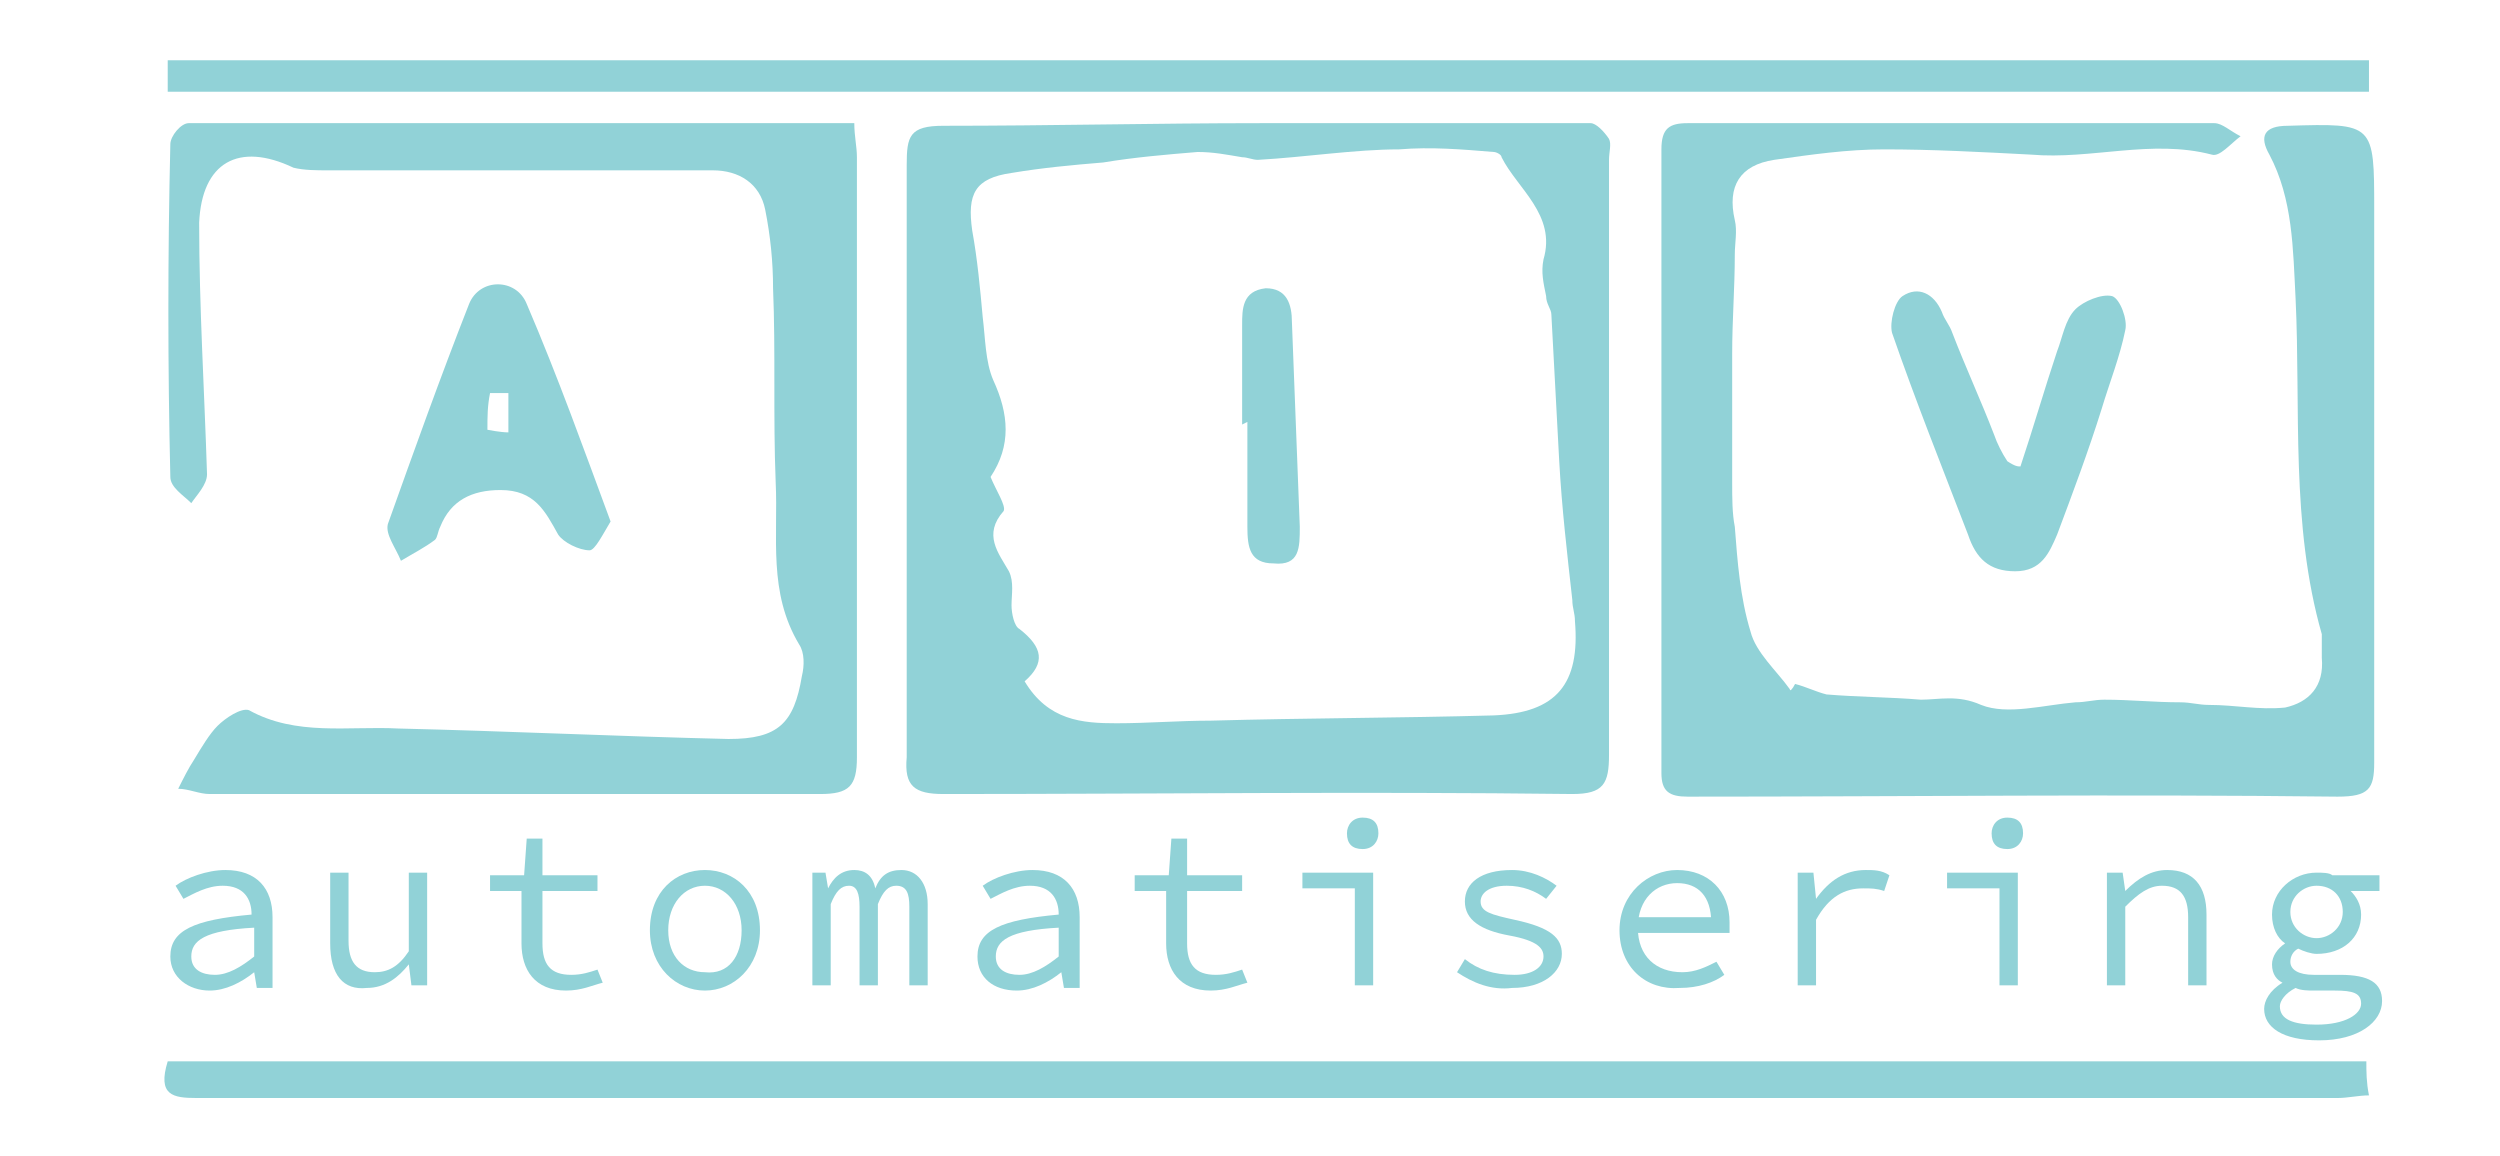
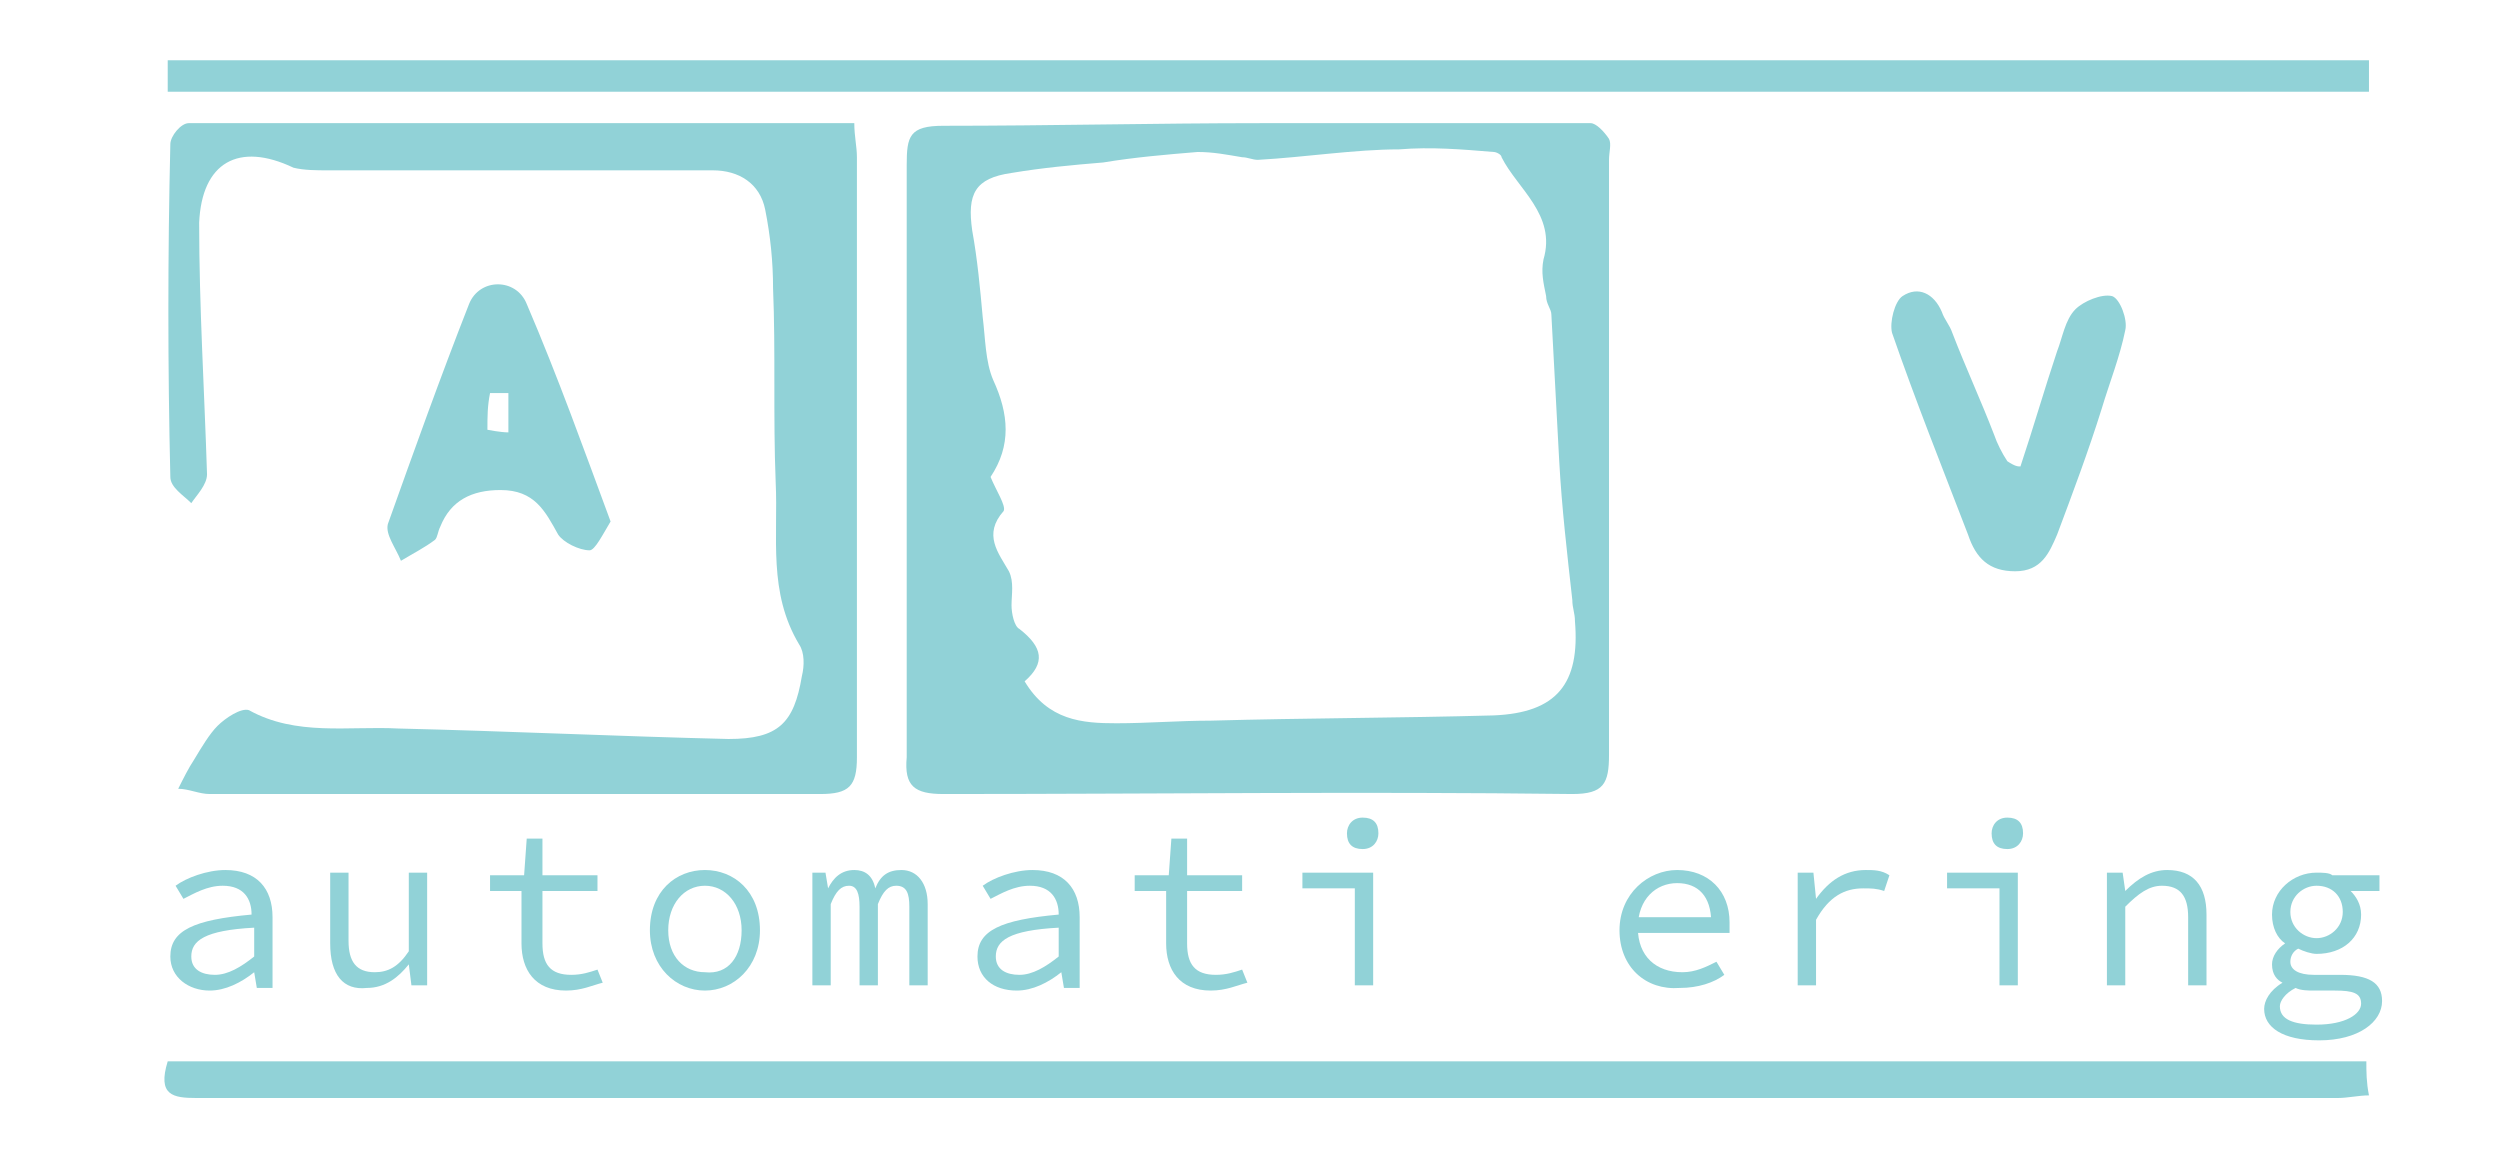
<svg xmlns="http://www.w3.org/2000/svg" version="1.1" id="Layer_1" x="0px" y="0px" width="95.4px" height="44.1px" viewBox="0 0 95.4 44.1" style="enable-background:new 0 0 95.4 44.1;" xml:space="preserve">
  <style type="text/css">
	.st0{fill:#91D2D7;}
	.st1{fill:none;}
	.st2{opacity:0.54;fill:url(#SVGID_1_);enable-background:new    ;}
	.st3{opacity:0.5;fill:#91D2D7;enable-background:new    ;}
	.st4{opacity:0.54;fill:url(#SVGID_00000001638456668936742540000002248917765111638921_);enable-background:new    ;}
	.st5{opacity:0.54;fill:url(#SVGID_00000070820006204355484660000003338986403481414056_);enable-background:new    ;}
	.st6{opacity:0.54;fill:url(#SVGID_00000119813139349304011160000015159861774796600225_);enable-background:new    ;}
	.st7{opacity:0.54;fill:url(#SVGID_00000066513309097037616130000016050642057397653941_);enable-background:new    ;}
	.st8{opacity:0.54;fill:url(#SVGID_00000147936554701862886510000000569907815690631820_);enable-background:new    ;}
	.st9{opacity:0.54;fill:url(#SVGID_00000153705370627249949840000003650229246015327651_);enable-background:new    ;}
	.st10{opacity:0.54;fill:url(#SVGID_00000018926285415507904710000005558933916688238772_);enable-background:new    ;}
	.st11{opacity:0.54;fill:url(#SVGID_00000183928565583945600840000016717940378682616460_);enable-background:new    ;}
	.st12{opacity:0.54;fill:url(#SVGID_00000035520703903054311930000014761266024883004295_);enable-background:new    ;}
	.st13{opacity:0.54;fill:url(#SVGID_00000116935892866905020600000013893694309270695330_);enable-background:new    ;}
	.st14{opacity:0.54;fill:url(#SVGID_00000112598609150751329130000003080270374330157215_);enable-background:new    ;}
	.st15{opacity:0.54;fill:url(#SVGID_00000109729848716957721310000002218599999343762603_);enable-background:new    ;}
	.st16{opacity:0.54;fill:url(#SVGID_00000050664513851404202810000006677846655687251613_);enable-background:new    ;}
	.st17{opacity:0.54;fill:url(#SVGID_00000015323644795280508400000009803260056829455745_);enable-background:new    ;}
	.st18{opacity:0.54;fill:url(#SVGID_00000150812238314144179190000008437548323510910638_);enable-background:new    ;}
	.st19{opacity:0.54;fill:url(#SVGID_00000165929977690537656280000007997406468116126127_);enable-background:new    ;}
	.st20{opacity:0.54;fill:url(#SVGID_00000171695976779721234220000011492797069602192278_);enable-background:new    ;}
	.st21{opacity:0.54;fill:url(#SVGID_00000006665518909602149570000008234270783536917644_);enable-background:new    ;}
	.st22{opacity:0.54;fill:url(#SVGID_00000069375303201321157900000008608601995492205991_);enable-background:new    ;}
	.st23{opacity:0.54;fill:url(#SVGID_00000047019286194008460270000006419657302655445432_);enable-background:new    ;}
	.st24{opacity:0.54;fill:url(#SVGID_00000125561750955565102230000008973283329380649398_);enable-background:new    ;}
	.st25{opacity:0.54;fill:url(#SVGID_00000040576156217630025110000015964014006730197140_);enable-background:new    ;}
	.st26{opacity:0.54;fill:url(#SVGID_00000044175672110717069720000002857033048458460851_);enable-background:new    ;}
	.st27{opacity:0.32;fill:url(#SVGID_00000057848142688968343130000005748514212899308463_);enable-background:new    ;}
	.st28{opacity:0.32;fill:#91D2D7;enable-background:new    ;}
	.st29{opacity:0.32;fill:url(#SVGID_00000137846422130435082550000014756986321838214785_);enable-background:new    ;}
	.st30{opacity:0.54;fill:url(#SVGID_00000157273509809928471760000015033808216119948672_);enable-background:new    ;}
	.st31{opacity:0.32;fill:url(#SVGID_00000097490304894263355610000018163869144658008722_);enable-background:new    ;}
	.st32{opacity:0.54;fill:url(#SVGID_00000114057718592822630830000003949404785017612930_);enable-background:new    ;}
	.st33{opacity:0.32;fill:url(#SVGID_00000124136745545356608510000002661300381020399528_);enable-background:new    ;}
	.st34{opacity:0.54;fill:url(#SVGID_00000141453049564732033820000000822869052930260891_);enable-background:new    ;}
	.st35{opacity:0.32;fill:url(#SVGID_00000148663018747740978170000013678388078789255595_);enable-background:new    ;}
	.st36{opacity:0.54;fill:url(#SVGID_00000168802739712051528800000014202759768571641997_);enable-background:new    ;}
	.st37{opacity:0.32;fill:url(#SVGID_00000041994484691615508050000001003463004130036609_);enable-background:new    ;}
	.st38{opacity:0.54;fill:url(#SVGID_00000034054023483728971480000011456462223351393409_);enable-background:new    ;}
	.st39{opacity:0.54;fill:url(#SVGID_00000080167577686512257720000004999710539622001053_);enable-background:new    ;}
	.st40{opacity:0.32;fill:url(#SVGID_00000111154158924571400670000002223471235071420305_);enable-background:new    ;}
	.st41{opacity:0.54;fill:url(#SVGID_00000168079763962453337090000003039835765637132972_);enable-background:new    ;}
	.st42{opacity:0.54;fill:url(#SVGID_00000130622784199414722830000014661706044367465130_);enable-background:new    ;}
	.st43{opacity:0.32;fill:url(#SVGID_00000072248205522074265710000006910624704074428324_);enable-background:new    ;}
	.st44{opacity:0.54;fill:url(#SVGID_00000042735217155470637210000010796516940793914761_);enable-background:new    ;}
	.st45{opacity:0.54;fill:url(#SVGID_00000148631115436396923550000010901507375030366382_);enable-background:new    ;}
	.st46{opacity:0.32;fill:url(#SVGID_00000173161494332138442850000004045171827864679297_);enable-background:new    ;}
	.st47{opacity:0.54;fill:url(#SVGID_00000157272660335925864860000001338407115548464800_);enable-background:new    ;}
	.st48{opacity:0.54;fill:url(#SVGID_00000028312191438170702160000009400277687823369629_);enable-background:new    ;}
	.st49{opacity:0.32;fill:url(#SVGID_00000021090398878021565920000008799767052432021154_);enable-background:new    ;}
	.st50{opacity:0.54;fill:url(#SVGID_00000137847385904320557670000001747428034481174913_);enable-background:new    ;}
	.st51{opacity:0.54;fill:url(#SVGID_00000046304684816267648970000006324847405478568844_);enable-background:new    ;}
	.st52{opacity:0.32;fill:url(#SVGID_00000138533540834237653250000007005761686721505960_);enable-background:new    ;}
	.st53{opacity:0.54;fill:url(#SVGID_00000057107267786225990230000015146479618387832509_);enable-background:new    ;}
	.st54{opacity:0.54;fill:url(#SVGID_00000128443003885908786740000009558812662319211663_);enable-background:new    ;}
	.st55{opacity:0.32;fill:url(#SVGID_00000161608206815672930660000015396871499108612284_);enable-background:new    ;}
	.st56{opacity:0.54;fill:url(#SVGID_00000178179689622014571780000012279719290326731954_);enable-background:new    ;}
	.st57{opacity:0.54;fill:url(#SVGID_00000024689569493981553120000011842315092311687868_);enable-background:new    ;}
	.st58{opacity:0.32;fill:url(#SVGID_00000082363833305274697590000011185348284685095057_);enable-background:new    ;}
	.st59{opacity:0.54;fill:url(#SVGID_00000113311789380308160100000015396239839597620666_);enable-background:new    ;}
	.st60{opacity:0.54;fill:url(#SVGID_00000054976101334374189540000001887995373232518569_);enable-background:new    ;}
	.st61{opacity:0.32;fill:url(#SVGID_00000132783448094117961550000008999391872640545924_);enable-background:new    ;}
	.st62{opacity:0.54;fill:url(#SVGID_00000028299986435520851740000013099324826745754776_);enable-background:new    ;}
	.st63{opacity:0.54;fill:url(#SVGID_00000084518779831931029160000012745795337015761804_);enable-background:new    ;}
	.st64{opacity:0.32;fill:url(#SVGID_00000109730633028769991560000010380169585238832060_);enable-background:new    ;}
	.st65{opacity:0.54;fill:url(#SVGID_00000039112510078122615800000017091961108655425983_);enable-background:new    ;}
	.st66{opacity:0.54;fill:url(#SVGID_00000029026749234441930380000012657609616652562102_);enable-background:new    ;}
	.st67{opacity:0.32;fill:url(#SVGID_00000030488266393930530780000014425492302895285153_);enable-background:new    ;}
	.st68{fill:#FFFFFF;}
	.st69{fill:#1E5A64;}
	.st70{opacity:0.75;}
	.st71{opacity:0.5;fill:#1E5A64;}
	.st72{opacity:0.75;fill:#1E5A64;}
	.st73{fill:none;stroke:#1E5A64;stroke-width:2;stroke-miterlimit:10;}
</style>
-   <path class="st0" d="M68.5,26.1c0.4,0.1,0.8,0.3,1.2,0.4c1.2,0.1,2.4,0.1,3.6,0.2c0.7,0,1.4-0.2,2.3,0.2c1,0.4,2.4,0,3.6-0.1  c0.4,0,0.7-0.1,1.1-0.1c1,0,1.9,0.1,2.9,0.1c0.4,0,0.7,0.1,1.1,0.1c1,0,1.9,0.2,2.9,0.1c0.9-0.2,1.5-0.8,1.4-1.9c0-0.3,0-0.6,0-0.9  c-1.2-4.2-0.8-8.6-1-12.8c-0.1-1.9-0.1-3.8-1-5.5c-0.4-0.7-0.2-1.1,0.7-1.1c3.3-0.1,3.3-0.1,3.3,3.2c0,7,0,14.1,0,21.1  c0,1-0.2,1.3-1.4,1.3c-8.3-0.1-16.5,0-24.8,0c-0.7,0-1-0.2-1-0.9c0-7.9,0-15.9,0-23.8c0-0.8,0.3-1,1-1c6.7,0,13.4,0,20.1,0  c0.3,0,0.6,0.3,1,0.5c-0.4,0.3-0.8,0.8-1.1,0.7c-2.3-0.6-4.6,0.2-6.9,0c-1.9-0.1-3.8-0.2-5.6-0.2c-1.4,0-2.8,0.2-4.2,0.4  c-1.3,0.2-1.8,1-1.5,2.3c0.1,0.4,0,0.9,0,1.3c0,1.3-0.1,2.5-0.1,3.8c0,1.6,0,3.3,0,4.9c0,0.6,0,1.2,0.1,1.7c0.1,1.3,0.2,2.7,0.6,4  c0.2,0.8,1,1.5,1.5,2.2C68.3,26.4,68.4,26.3,68.5,26.1z" />
  <path class="st0" d="M48.1,4.7c4.2,0,8.4,0,12.6,0c0.2,0,0.5,0.3,0.7,0.6c0.1,0.2,0,0.5,0,0.8c0,7.6,0,15.2,0,22.7  c0,1.1-0.2,1.5-1.4,1.5c-8-0.1-16,0-24,0c-1.1,0-1.5-0.3-1.4-1.4c0-7.5,0-15.1,0-22.6c0-1.1,0.1-1.5,1.4-1.5  C40.1,4.8,44.1,4.7,48.1,4.7C48.1,4.7,48.1,4.7,48.1,4.7z M39.1,26c0.9,1.5,2.2,1.6,3.5,1.6c1.2,0,2.4-0.1,3.6-0.1  c3.6-0.1,7.2-0.1,10.8-0.2c2.4-0.1,3.3-1.2,3.1-3.6c0-0.3-0.1-0.5-0.1-0.8c-0.2-1.8-0.4-3.5-0.5-5.3c-0.1-1.9-0.2-3.7-0.3-5.6  c0-0.2-0.2-0.4-0.2-0.7c-0.1-0.5-0.2-0.9-0.1-1.4c0.5-1.7-1-2.7-1.6-3.9c0-0.1-0.2-0.2-0.3-0.2c-1.2-0.1-2.4-0.2-3.6-0.1  C51.7,5.7,49.8,6,48,6.1c-0.2,0-0.4-0.1-0.6-0.1c-0.6-0.1-1.1-0.2-1.7-0.2c-1.2,0.1-2.4,0.2-3.6,0.4c-1.2,0.1-2.3,0.2-3.5,0.4  c-1.4,0.2-1.7,0.8-1.5,2.2c0.2,1.1,0.3,2.2,0.4,3.3c0.1,0.8,0.1,1.7,0.4,2.4c0.6,1.3,0.7,2.5-0.1,3.7c0.2,0.5,0.6,1.1,0.5,1.3  c-0.8,0.9-0.2,1.6,0.2,2.3c0.2,0.4,0.1,0.9,0.1,1.3c0,0.3,0.1,0.8,0.3,0.9C39.8,24.7,39.9,25.3,39.1,26z" />
  <path class="st0" d="M32.6,4.7c0,0.5,0.1,0.9,0.1,1.3c0,7.6,0,15.2,0,22.9c0,1.1-0.3,1.4-1.4,1.4c-7.8,0-15.5,0-23.3,0  c-0.4,0-0.8-0.2-1.2-0.2c0.2-0.4,0.4-0.8,0.6-1.1c0.3-0.5,0.6-1,0.9-1.3c0.3-0.3,0.9-0.7,1.2-0.6c1.8,1,3.8,0.6,5.7,0.7  c4.2,0.1,8.4,0.3,12.6,0.4c1.9,0,2.5-0.6,2.8-2.4c0.1-0.4,0.1-0.9-0.1-1.2c-1.2-2-0.8-4.1-0.9-6.2c-0.1-2.5,0-5-0.1-7.4  c0-1-0.1-2-0.3-3c-0.2-1-1-1.5-2-1.5c-4.9,0-9.8,0-14.7,0c-0.4,0-0.9,0-1.3-0.1C9.1,5.4,7.7,6.2,7.6,8.5c0,3.2,0.2,6.4,0.3,9.6  c0,0.4-0.4,0.8-0.6,1.1c-0.3-0.3-0.8-0.6-0.8-1C6.4,14,6.4,9.7,6.5,5.5c0-0.3,0.4-0.8,0.7-0.8C15.6,4.7,24,4.7,32.6,4.7z" />
  <path class="st0" d="M6.4,40.5c28,0,55.9,0,83.9,0c0,0.4,0,0.8,0.1,1.3c-0.4,0-0.8,0.1-1.2,0.1c-27.2,0-54.5,0-81.7,0  C6.6,41.9,6,41.8,6.4,40.5z" />
  <path class="st0" d="M90.4,2.3c0,0.4,0,0.8,0,1.2c-28,0-56,0-84,0c0-0.4,0-0.8,0-1.2C34.4,2.3,62.4,2.3,90.4,2.3z" />
  <path class="st0" d="M77.1,17.8c0.5-1.5,0.9-2.9,1.4-4.4c0.2-0.5,0.3-1.2,0.7-1.6c0.3-0.3,1-0.6,1.4-0.5c0.3,0.1,0.6,0.9,0.5,1.3  c-0.2,1-0.6,2-0.9,3c-0.5,1.6-1.1,3.2-1.7,4.8c-0.3,0.7-0.6,1.4-1.6,1.4c-1,0-1.5-0.5-1.8-1.4c-1-2.6-2-5.1-2.9-7.7  c-0.1-0.4,0.1-1.2,0.4-1.4c0.6-0.4,1.2-0.1,1.5,0.6c0.1,0.3,0.3,0.5,0.4,0.8c0.5,1.3,1.1,2.6,1.6,3.9c0.1,0.3,0.3,0.7,0.5,1  C76.9,17.8,77,17.8,77.1,17.8z" />
  <path class="st0" d="M23.3,19.9c-0.3,0.5-0.6,1.1-0.8,1.1c-0.4,0-1-0.3-1.2-0.6c-0.5-0.9-0.9-1.7-2.2-1.7c-1.1,0-1.9,0.4-2.3,1.4  c-0.1,0.2-0.1,0.4-0.2,0.5c-0.4,0.3-0.8,0.5-1.3,0.8c-0.2-0.5-0.6-1-0.5-1.4c1-2.8,2-5.6,3.1-8.4c0.4-1,1.8-1,2.2,0  C21.3,14.4,22.3,17.2,23.3,19.9z M19.4,15c-0.2,0-0.4,0-0.7,0c-0.1,0.5-0.1,0.9-0.1,1.4c0,0,0.5,0.1,0.8,0.1  C19.4,16,19.4,15.5,19.4,15z" />
-   <path class="st0" d="M47.4,16.2c0-1.3,0-2.6,0-3.8c0-0.6,0-1.3,0.9-1.4c0.8,0,1,0.6,1,1.3c0.1,2.6,0.2,5.2,0.3,7.8  c0,0.8,0,1.5-1,1.4c-0.9,0-1-0.6-1-1.4c0-1.3,0-2.6,0-4C47.4,16.2,47.4,16.2,47.4,16.2z" />
  <g>
    <path class="st0" d="M6.5,36.5c0-1,0.9-1.4,3.1-1.6c0-0.6-0.3-1.1-1.1-1.1c-0.6,0-1.1,0.3-1.5,0.5l-0.3-0.5   c0.4-0.3,1.2-0.6,1.9-0.6c1.2,0,1.8,0.7,1.8,1.8v2.7H9.8l-0.1-0.6h0c-0.5,0.4-1.1,0.7-1.7,0.7C7.2,37.8,6.5,37.3,6.5,36.5z    M9.7,36.5v-1.1c-1.9,0.1-2.4,0.5-2.4,1.1c0,0.5,0.4,0.7,0.9,0.7C8.7,37.2,9.2,36.9,9.7,36.5z" />
    <path class="st0" d="M12.6,36v-2.7h0.7v2.6c0,0.8,0.3,1.2,1,1.2c0.5,0,0.9-0.2,1.3-0.8v-3h0.7v4.3h-0.6l-0.1-0.8h0   c-0.4,0.5-0.9,0.9-1.6,0.9C13.1,37.8,12.6,37.2,12.6,36z" />
    <path class="st0" d="M19.9,36v-2h-1.2v-0.6l1.3,0l0.1-1.4h0.6v1.4h2.1v0.6h-2.1V36c0,0.8,0.3,1.2,1.1,1.2c0.4,0,0.7-0.1,1-0.2   l0.2,0.5c-0.4,0.1-0.8,0.3-1.4,0.3C20.4,37.8,19.9,37,19.9,36z" />
    <path class="st0" d="M24.8,35.5c0-1.5,1-2.3,2.1-2.3c1.1,0,2.1,0.8,2.1,2.3c0,1.4-1,2.3-2.1,2.3C25.8,37.8,24.8,36.9,24.8,35.5z    M28.3,35.5c0-1-0.6-1.7-1.4-1.7c-0.8,0-1.4,0.7-1.4,1.7c0,1,0.6,1.6,1.4,1.6C27.8,37.2,28.3,36.5,28.3,35.5z" />
    <path class="st0" d="M30.9,33.3h0.6l0.1,0.6h0c0.2-0.4,0.5-0.7,1-0.7c0.4,0,0.7,0.2,0.8,0.7c0.2-0.5,0.5-0.7,1-0.7   c0.6,0,1,0.5,1,1.3v3.1h-0.7v-3c0-0.5-0.1-0.8-0.5-0.8c-0.3,0-0.5,0.2-0.7,0.7v3.1h-0.7v-3c0-0.5-0.1-0.8-0.4-0.8   c-0.3,0-0.5,0.2-0.7,0.7v3.1h-0.7V33.3z" />
    <path class="st0" d="M37.3,36.5c0-1,0.9-1.4,3.1-1.6c0-0.6-0.3-1.1-1.1-1.1c-0.6,0-1.1,0.3-1.5,0.5l-0.3-0.5   c0.4-0.3,1.2-0.6,1.9-0.6c1.2,0,1.8,0.7,1.8,1.8v2.7h-0.6l-0.1-0.6h0c-0.5,0.4-1.1,0.7-1.7,0.7C37.9,37.8,37.3,37.3,37.3,36.5z    M40.4,36.5v-1.1c-1.9,0.1-2.4,0.5-2.4,1.1c0,0.5,0.4,0.7,0.9,0.7C39.4,37.2,39.9,36.9,40.4,36.5z" />
    <path class="st0" d="M44.5,36v-2h-1.2v-0.6l1.3,0l0.1-1.4h0.6v1.4h2.1v0.6h-2.1V36c0,0.8,0.3,1.2,1.1,1.2c0.4,0,0.7-0.1,1-0.2   l0.2,0.5c-0.4,0.1-0.8,0.3-1.4,0.3C45,37.8,44.5,37,44.5,36z" />
    <path class="st0" d="M51.7,33.9h-2v-0.6h2.7v4.3h-0.7V33.9z M51.4,31.8c0-0.3,0.2-0.6,0.6-0.6s0.6,0.2,0.6,0.6   c0,0.3-0.2,0.6-0.6,0.6S51.4,32.2,51.4,31.8z" />
-     <path class="st0" d="M55.6,37.1l0.3-0.5c0.5,0.4,1.1,0.6,1.9,0.6c0.7,0,1.1-0.3,1.1-0.7c0-0.3-0.2-0.6-1.3-0.8   c-1.1-0.2-1.7-0.6-1.7-1.3c0-0.7,0.6-1.2,1.8-1.2c0.7,0,1.3,0.3,1.7,0.6l-0.4,0.5c-0.4-0.3-0.9-0.5-1.5-0.5c-0.7,0-1,0.3-1,0.6   c0,0.4,0.4,0.5,1.3,0.7c1.4,0.3,1.8,0.7,1.8,1.3c0,0.7-0.7,1.3-1.9,1.3C56.9,37.8,56.2,37.5,55.6,37.1z" />
    <path class="st0" d="M61.8,35.5c0-1.4,1.1-2.3,2.2-2.3c1.2,0,2,0.8,2,2c0,0.2,0,0.3,0,0.4h-3.7v-0.6h3.2l-0.2,0.2   c0-1-0.5-1.5-1.3-1.5c-0.8,0-1.5,0.6-1.5,1.7c0,1.1,0.7,1.7,1.7,1.7c0.5,0,0.9-0.2,1.3-0.4l0.3,0.5c-0.4,0.3-1,0.5-1.7,0.5   C62.8,37.8,61.8,36.9,61.8,35.5z" />
    <path class="st0" d="M68.6,33.3h0.6l0.1,1h0c0.5-0.7,1.1-1.1,1.9-1.1c0.3,0,0.6,0,0.9,0.2L71.9,34c-0.3-0.1-0.5-0.1-0.8-0.1   c-0.7,0-1.3,0.3-1.8,1.2v2.5h-0.7V33.3z" />
    <path class="st0" d="M76.3,33.9h-2v-0.6H77v4.3h-0.7V33.9z M76,31.8c0-0.3,0.2-0.6,0.6-0.6s0.6,0.2,0.6,0.6c0,0.3-0.2,0.6-0.6,0.6   S76,32.2,76,31.8z" />
    <path class="st0" d="M80.4,33.3H81l0.1,0.7h0c0.5-0.5,1-0.8,1.6-0.8c1,0,1.5,0.6,1.5,1.7v2.7h-0.7v-2.6c0-0.8-0.3-1.2-1-1.2   c-0.5,0-0.9,0.3-1.4,0.8v3h-0.7V33.3z" />
    <path class="st0" d="M86.4,38.5c0-0.3,0.2-0.7,0.7-1v0c-0.2-0.1-0.4-0.3-0.4-0.7c0-0.3,0.2-0.6,0.5-0.8v0c-0.3-0.2-0.5-0.6-0.5-1.1   c0-0.9,0.8-1.6,1.7-1.6c0.2,0,0.5,0,0.6,0.1h1.8v0.6h-1.1c0.2,0.2,0.4,0.5,0.4,0.9c0,0.9-0.7,1.5-1.7,1.5c-0.2,0-0.5-0.1-0.7-0.2   c-0.2,0.1-0.3,0.3-0.3,0.5c0,0.3,0.3,0.5,0.9,0.5h1c1.1,0,1.6,0.3,1.6,1c0,0.8-0.9,1.5-2.4,1.5C87.1,39.7,86.4,39.2,86.4,38.5z    M90.1,38.3c0-0.4-0.3-0.5-1-0.5h-0.8c-0.2,0-0.5,0-0.7-0.1c-0.4,0.2-0.6,0.5-0.6,0.7c0,0.5,0.5,0.7,1.4,0.7   C89.5,39.1,90.1,38.7,90.1,38.3z M89.4,34.8c0-0.6-0.4-1-1-1c-0.5,0-1,0.4-1,1c0,0.6,0.5,1,1,1C88.9,35.8,89.4,35.4,89.4,34.8z" />
  </g>
</svg>